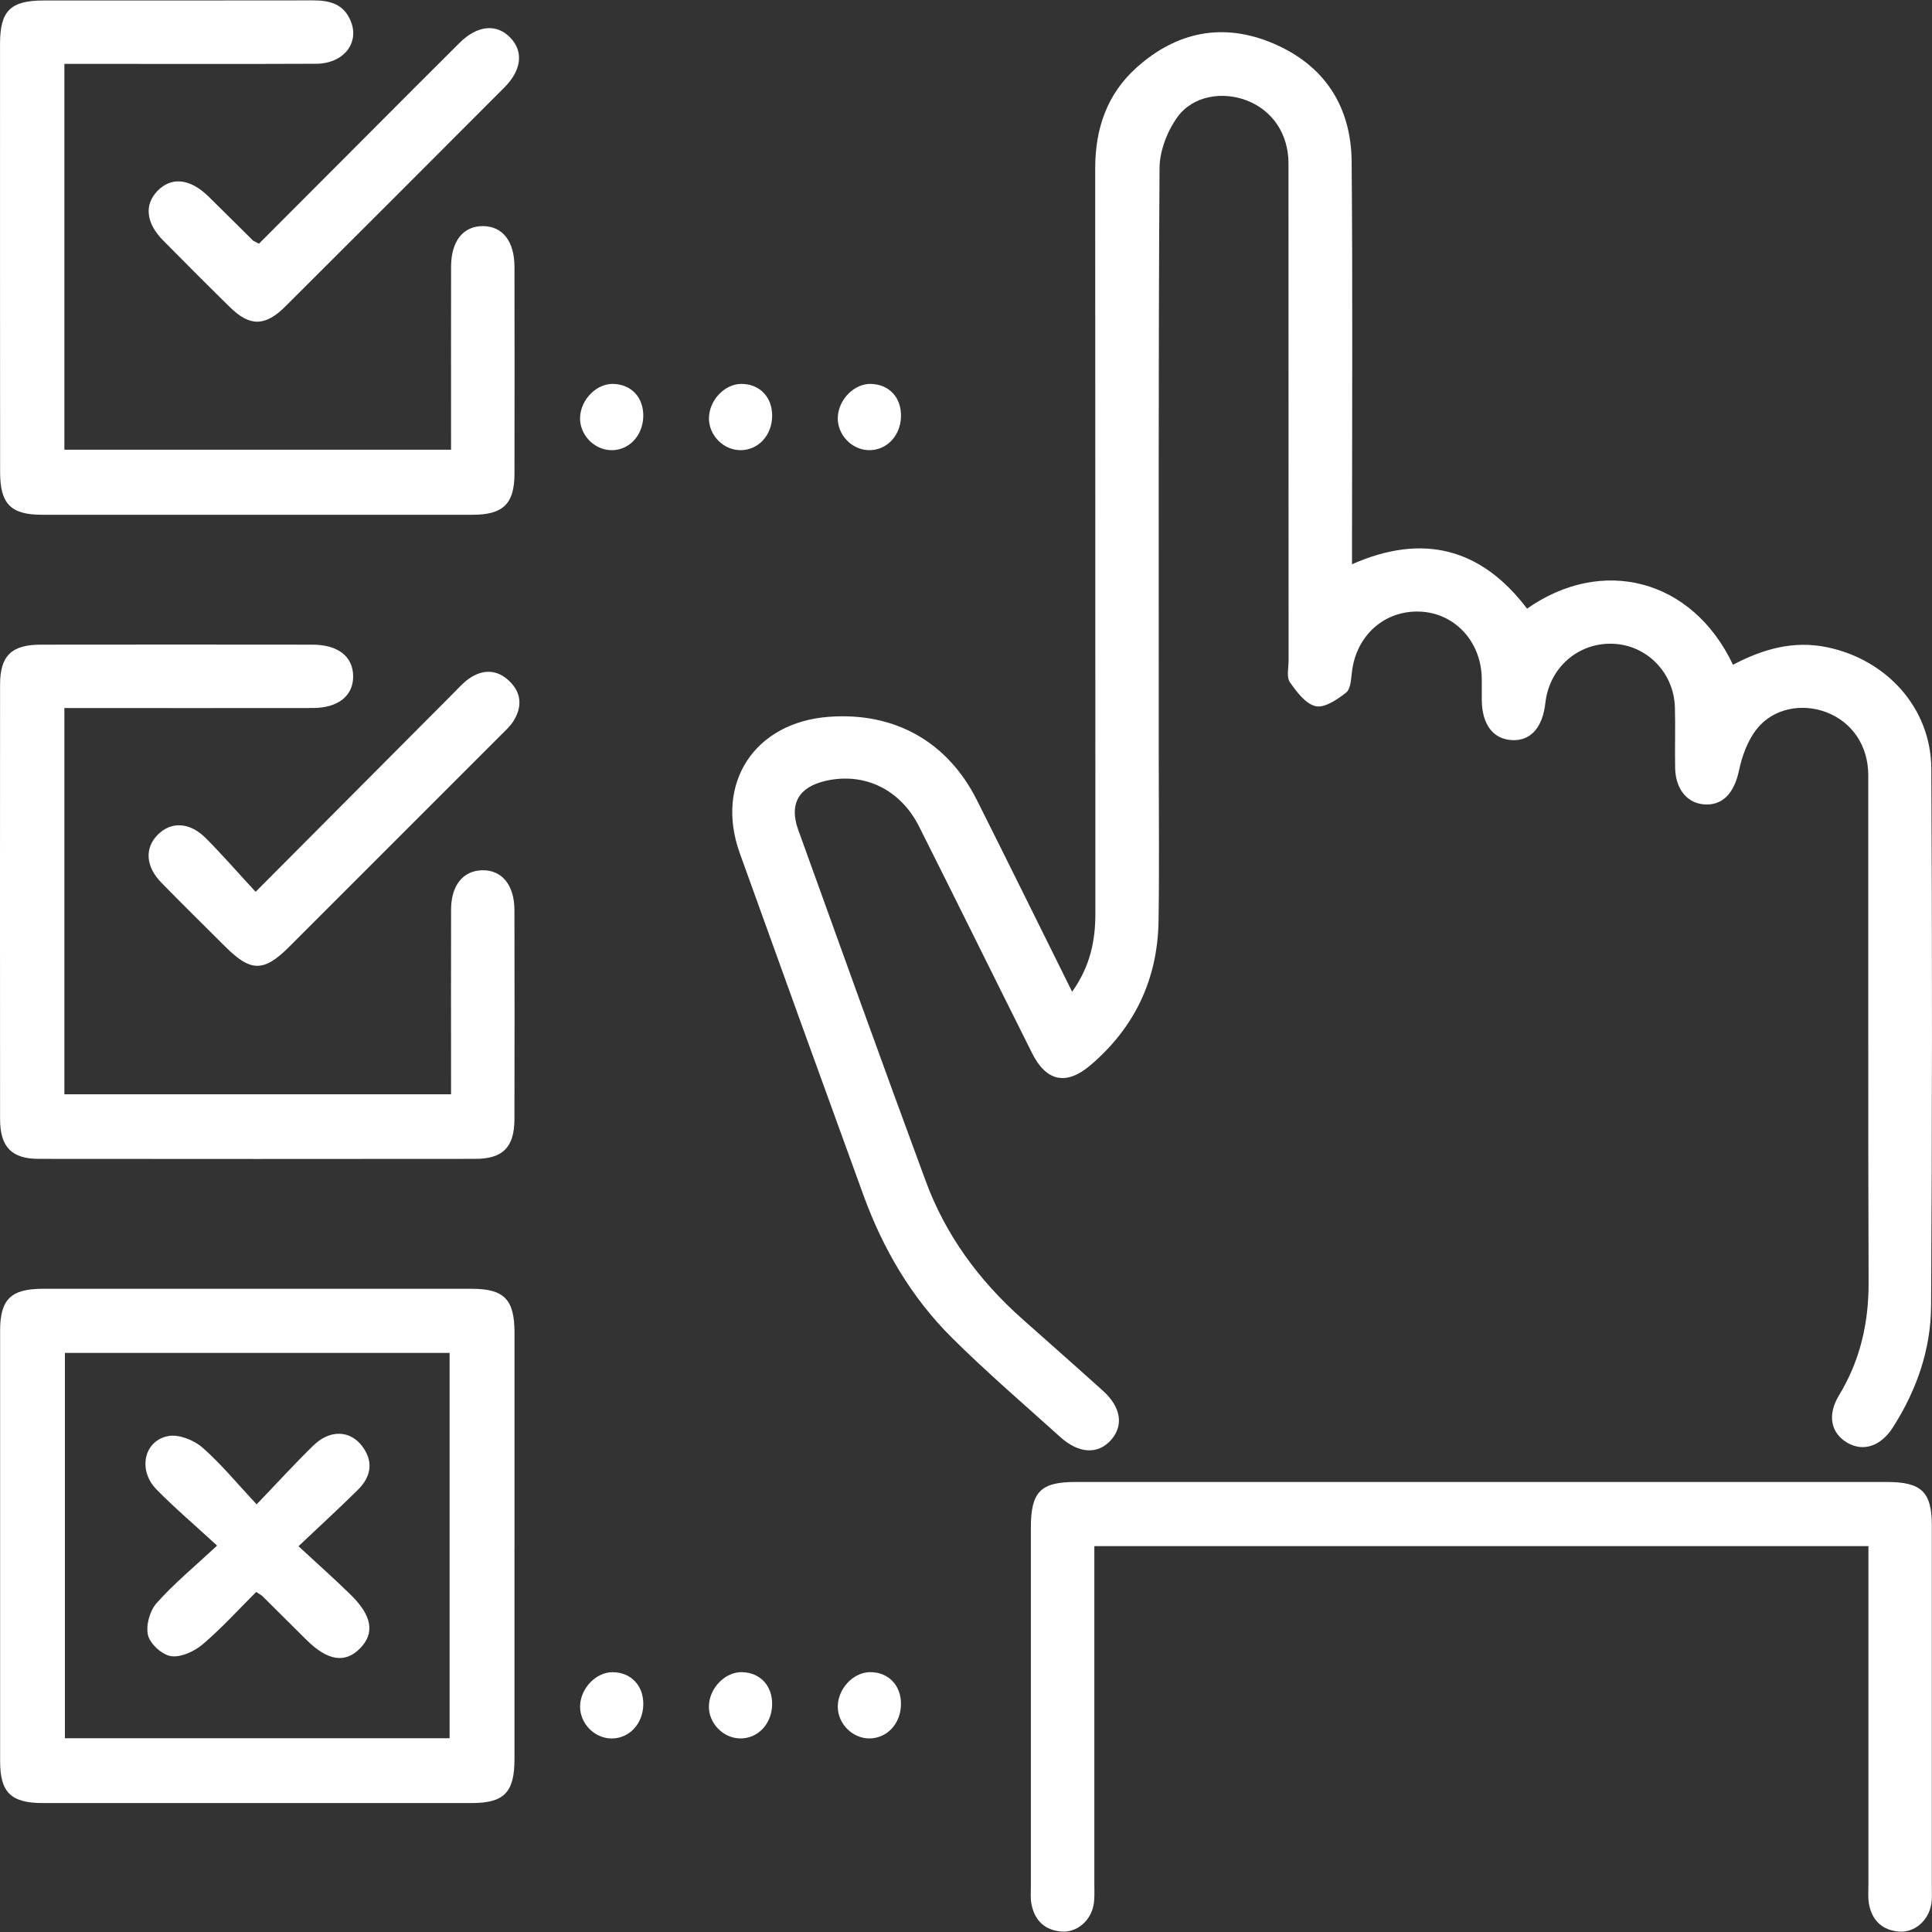
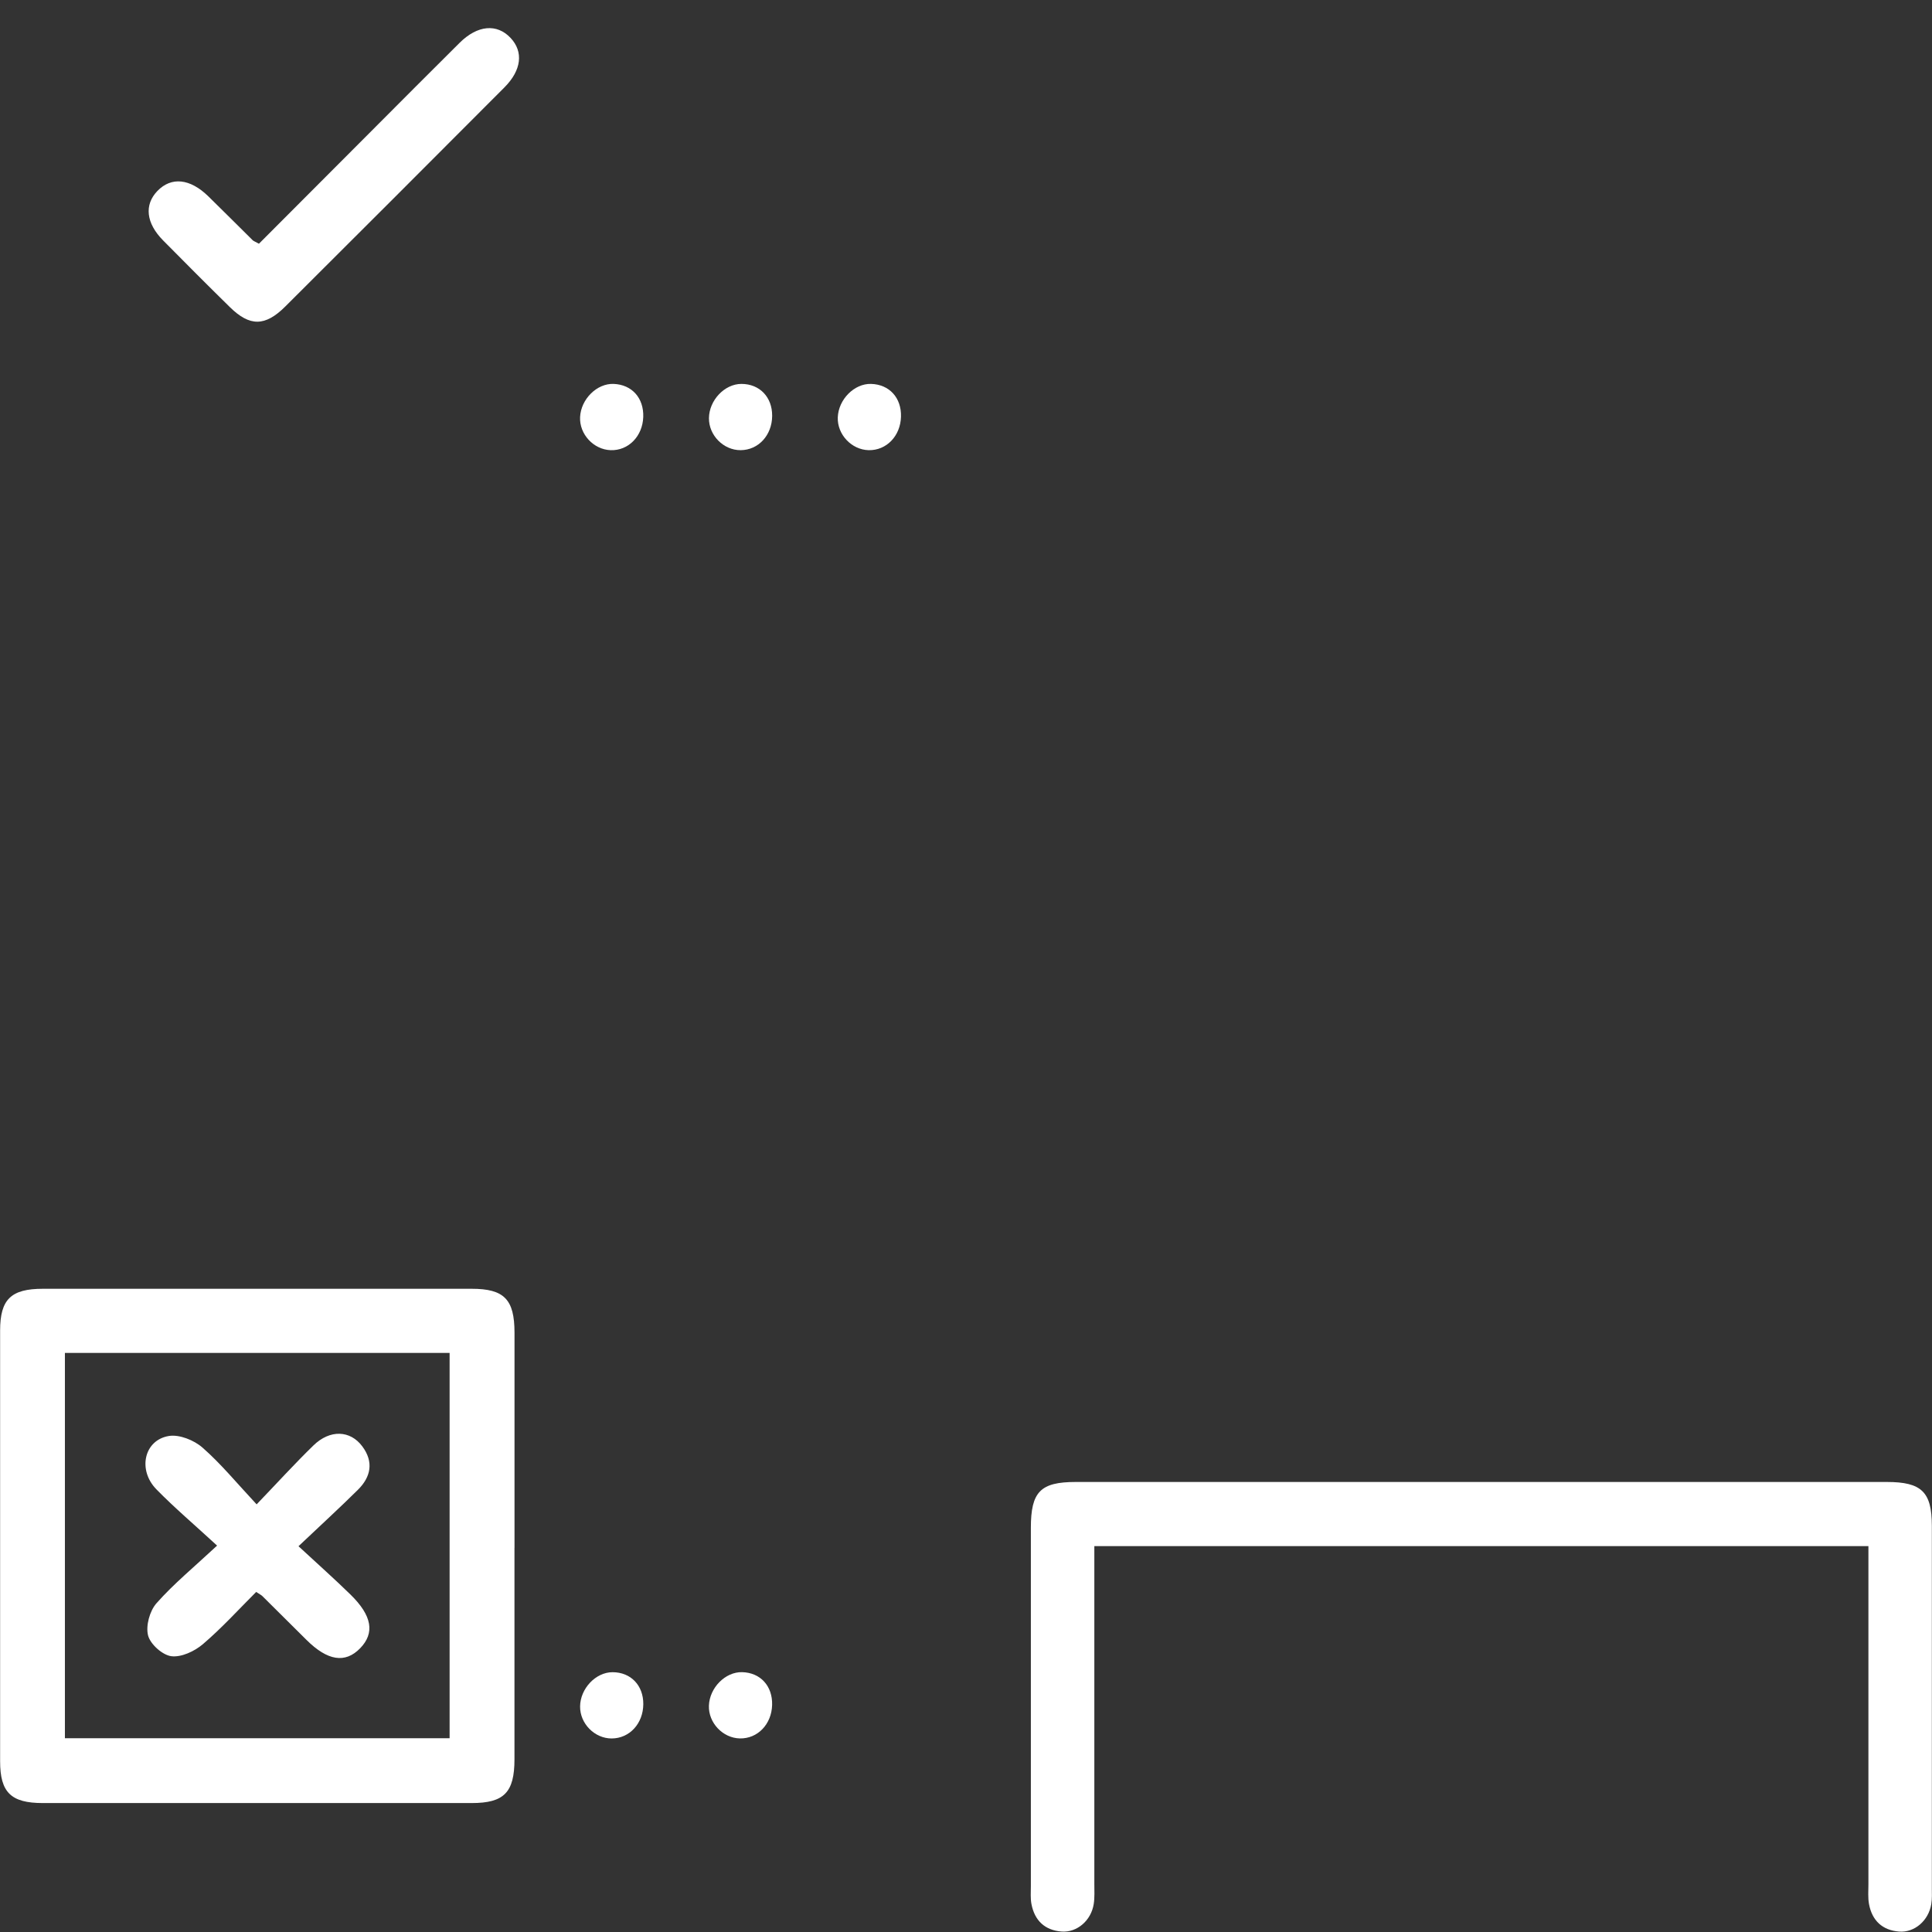
<svg xmlns="http://www.w3.org/2000/svg" id="Layer_1" data-name="Layer 1" viewBox="0 0 512 512">
  <rect x="0" y="0" width="512" height="512" fill="#333333" stroke="none" />
  <defs>
    <style>
      .cls-1 {
        fill: #fff;
        stroke-width: 0px;
      }
    </style>
  </defs>
-   <path class="cls-1" d="m284.13,262.82c4.83-6.81,6.17-13.58,6.16-20.86-.05-65.78,0-131.57-.05-197.35,0-10.49,3.11-19.68,11-26.74,10.64-9.52,22.95-11.97,36.13-6.38,13.61,5.76,20.7,16.68,20.83,31.34.29,33.25.1,66.49.1,99.74,0,2.12,0,4.24,0,6.96,18.88-8.33,34.28-4.2,46.39,11.77,19.81-13.92,43.72-8.04,54.57,14.87,7.82-4.11,15.95-6.52,24.97-4.64,15.81,3.3,27.5,16.13,27.59,32.17.26,47.47.22,94.94-.06,142.41-.07,11.55-3.85,22.34-10.11,32.15-3.2,5.02-7.87,6.56-12.12,4.07-4.34-2.55-5.33-7.35-2.19-12.52,5.61-9.24,7.9-19.17,7.86-29.96-.16-44.8-.05-89.61-.09-134.41,0-7.81-4.27-14.05-11.04-16.66-6.45-2.49-14.07-1.13-18.47,4.37-2.4,3.01-3.91,7.1-4.72,10.93-1.18,5.61-3.92,9.13-8.58,9.12-4.91-.01-8.26-3.81-8.37-9.72-.1-5.33.09-10.67-.06-16-.26-9.3-7.54-16.62-16.57-16.88-9.17-.27-16.71,6.39-17.76,15.68-.74,6.57-3.91,10.1-8.83,9.86-5.02-.25-7.95-4.12-8.02-10.61-.02-1.96.03-3.91-.01-5.87-.2-9.73-7.23-17.24-16.43-17.58-9.4-.35-16.86,6.36-17.98,16.03-.22,1.9-.34,4.49-1.54,5.44-2.31,1.82-5.68,4.12-8.04,3.6-2.67-.59-5.07-3.79-6.85-6.36-.94-1.35-.35-3.8-.35-5.75-.01-43.92,0-87.83-.03-131.75,0-7.81-4.27-14.05-11.04-16.66-6.45-2.49-14.3-1.27-18.4,4.41-2.7,3.75-4.7,8.96-4.73,13.54-.32,52.27-.2,104.54-.21,156.81,0,14.22.17,28.45-.05,42.67-.24,15.41-6.3,28.25-18.08,38.26-6.36,5.4-11.66,4.31-15.42-3.19-10.02-20-19.9-40.08-29.95-60.07-4.97-9.89-14.55-14.45-24.74-12.13-7.16,1.63-9.79,6.11-7.29,13.02,11.19,31.05,22.35,62.12,33.79,93.09,5.26,14.26,14.06,26.24,25.41,36.35,7.17,6.38,14.38,12.72,21.51,19.15,4.8,4.33,5.57,9.16,2.25,12.99-3.46,3.98-8.55,3.79-13.56-.73-9.63-8.69-19.5-17.16-28.69-26.29-10.73-10.66-18.26-23.55-23.43-37.75-10.98-30.19-21.91-60.4-32.77-90.63-6.69-18.61,3.91-34.73,23.65-36.17,17.37-1.27,31.38,6.56,39.18,22.08,8.36,16.65,16.59,33.37,25.25,50.81Z" />
  <path class="cls-1" d="m136.34,410.22c0,18.67.01,37.34,0,56,0,8.79-2.75,11.61-11.35,11.61-37.88.02-75.75.02-113.63,0-8.44,0-11.33-2.81-11.33-11.08-.02-38.05-.02-76.09,0-114.14,0-8.27,2.88-11.07,11.34-11.07,37.88-.02,75.75-.02,113.63,0,8.61,0,11.34,2.81,11.35,11.61.02,19.02,0,38.05,0,57.07Zm-119.14-51.69v102.12h101.95v-102.12H17.2Z" />
  <path class="cls-1" d="m495.15,409.74h-205.14v5.78c0,27.91,0,55.83,0,83.74,0,1.78.11,3.58-.16,5.32-.68,4.36-4.4,7.6-8.5,7.3-4.45-.33-7.16-2.91-8-7.26-.3-1.55-.16-3.19-.16-4.79,0-31.65,0-63.29,0-94.94,0-9.55,2.54-12.15,11.87-12.15,71.66,0,143.33,0,214.99,0,9.18,0,11.9,2.64,11.91,11.59.01,32,0,64,0,96.01,0,1.42.08,2.87-.15,4.26-.71,4.36-4.41,7.6-8.51,7.29-4.45-.34-7.17-2.91-7.99-7.27-.32-1.72-.16-3.54-.16-5.32,0-27.74,0-55.47,0-83.21,0-1.93,0-3.86,0-6.35Z" />
-   <path class="cls-1" d="m17.06,16.94v102.24h102.47c0-1.62,0-3.47,0-5.33,0-14.4-.02-28.79.01-43.19.02-6.76,3.2-10.75,8.42-10.74,5.21.01,8.37,4.01,8.38,10.78.03,18.31.04,36.61,0,54.92-.02,7.89-3.01,10.8-11.08,10.8-38.04.02-76.08.02-114.12,0-8.28,0-11.11-2.89-11.11-11.3C0,87.27,0,49.41.01,11.56.02,2.87,2.78.14,11.53.13c23.82-.02,47.64.02,71.46-.03,4.43-.01,8.13.99,9.96,5.48,2.39,5.84-1.92,11.29-9.19,11.32-19.73.09-39.46.03-59.19.03-2.3,0-4.59,0-7.5,0Z" />
-   <path class="cls-1" d="m17.06,187.64v102.35h102.47c0-1.97,0-3.86,0-5.74,0-14.4-.03-28.79.01-43.19.02-6.41,3.14-10.29,8.19-10.43,5.24-.15,8.59,3.88,8.6,10.55.04,18.48.05,36.97,0,55.45-.02,7.36-3.06,10.47-10.32,10.48-38.57.04-77.15.04-115.72,0-7.22,0-10.26-3.15-10.27-10.53-.03-38.39-.03-76.78,0-115.16,0-7.61,3.03-10.57,10.74-10.58,24-.03,47.99-.03,71.99,0,6.82,0,10.78,3.11,10.84,8.32.06,5.22-3.96,8.46-10.69,8.47-19.91.03-39.82.01-59.73.01-1.91,0-3.83,0-6.13,0Z" />
  <path class="cls-1" d="m68.63,64.58c10-10.02,19.9-19.94,29.8-29.86,7.79-7.8,15.55-15.62,23.38-23.38,4.74-4.7,9.87-5.14,13.49-1.3,3.46,3.67,2.94,8.54-1.62,13.12-19.33,19.39-38.69,38.75-58.08,58.07-5.34,5.32-9.4,5.34-14.66.18-5.96-5.85-11.86-11.77-17.73-17.71-4.52-4.58-5.03-9.43-1.49-13.1,3.68-3.81,8.64-3.31,13.49,1.43,3.94,3.85,7.83,7.76,11.75,11.63.24.24.6.34,1.67.93Z" />
-   <path class="cls-1" d="m67.73,236.35c18.2-18.28,35.24-35.4,52.3-52.52,1.38-1.38,2.69-2.89,4.28-4,3.66-2.54,7.44-2.46,10.68.67,3.25,3.13,3.44,6.89,1.04,10.65-.85,1.33-2.06,2.44-3.19,3.56-18.72,18.74-37.45,37.47-56.19,56.19-6.75,6.74-10.18,6.73-16.94-.02-5.66-5.65-11.37-11.26-16.96-16.98-4.18-4.29-4.45-9.17-.93-12.71,3.53-3.54,8.46-3.34,12.7.91,4.37,4.38,8.44,9.07,13.22,14.24Z" />
  <path class="cls-1" d="m153.73,110.52c.23-4.76,4.47-8.95,8.89-8.78,4.85.19,8.02,3.73,7.85,8.77-.18,5.12-3.95,8.96-8.65,8.79-4.53-.16-8.31-4.25-8.09-8.78Z" />
  <path class="cls-1" d="m196.26,119.3c-4.52.02-8.43-3.94-8.38-8.49.05-4.74,4.15-9.07,8.6-9.07,4.83,0,8.19,3.49,8.15,8.48-.04,5.14-3.65,9.06-8.37,9.08Z" />
  <path class="cls-1" d="m230.19,119.3c-4.52-.11-8.34-4.17-8.17-8.7.18-4.76,4.39-8.99,8.82-8.86,4.85.14,8.07,3.67,7.93,8.69-.14,5.13-3.86,8.98-8.58,8.87Z" />
  <path class="cls-1" d="m162.11,460.71c-4.52.02-8.43-3.94-8.38-8.49.05-4.74,4.15-9.07,8.6-9.07,4.83,0,8.19,3.49,8.15,8.48-.04,5.14-3.65,9.06-8.37,9.08Z" />
  <path class="cls-1" d="m196.67,443.14c4.84.12,8.08,3.65,7.95,8.67-.13,5.14-3.84,8.99-8.56,8.89-4.52-.1-8.35-4.15-8.19-8.68.17-4.76,4.36-8.99,8.8-8.88Z" />
-   <path class="cls-1" d="m238.77,451.57c-.02,5.14-3.6,9.08-8.32,9.13-4.51.05-8.45-3.89-8.43-8.44.02-4.74,4.1-9.09,8.55-9.12,4.82-.04,8.22,3.45,8.2,8.43Z" />
  <path class="cls-1" d="m79.1,409.76c5.25,4.86,9.62,8.74,13.79,12.82,5.73,5.6,6.47,10.19,2.56,14.22-3.96,4.08-8.63,3.35-14.23-2.21-3.9-3.88-7.81-7.77-11.72-11.64-.25-.24-.58-.39-1.61-1.07-4.57,4.56-9.07,9.53-14.12,13.84-2.2,1.88-5.72,3.53-8.37,3.19-2.36-.3-5.57-3.19-6.16-5.5-.65-2.55.43-6.49,2.22-8.52,4.54-5.14,9.91-9.55,16.07-15.29-6.01-5.54-11.28-10-16.08-14.91-5.03-5.14-3.27-13.06,3.3-14.14,2.78-.45,6.65,1.1,8.89,3.06,4.91,4.29,9.09,9.41,14.37,15.06,5.51-5.74,10.13-10.82,15.05-15.61,4.38-4.27,9.76-4.07,12.97.26,3.06,4.12,2.26,8.09-1.18,11.49-4.78,4.74-9.76,9.29-15.75,14.96Z" />
</svg>